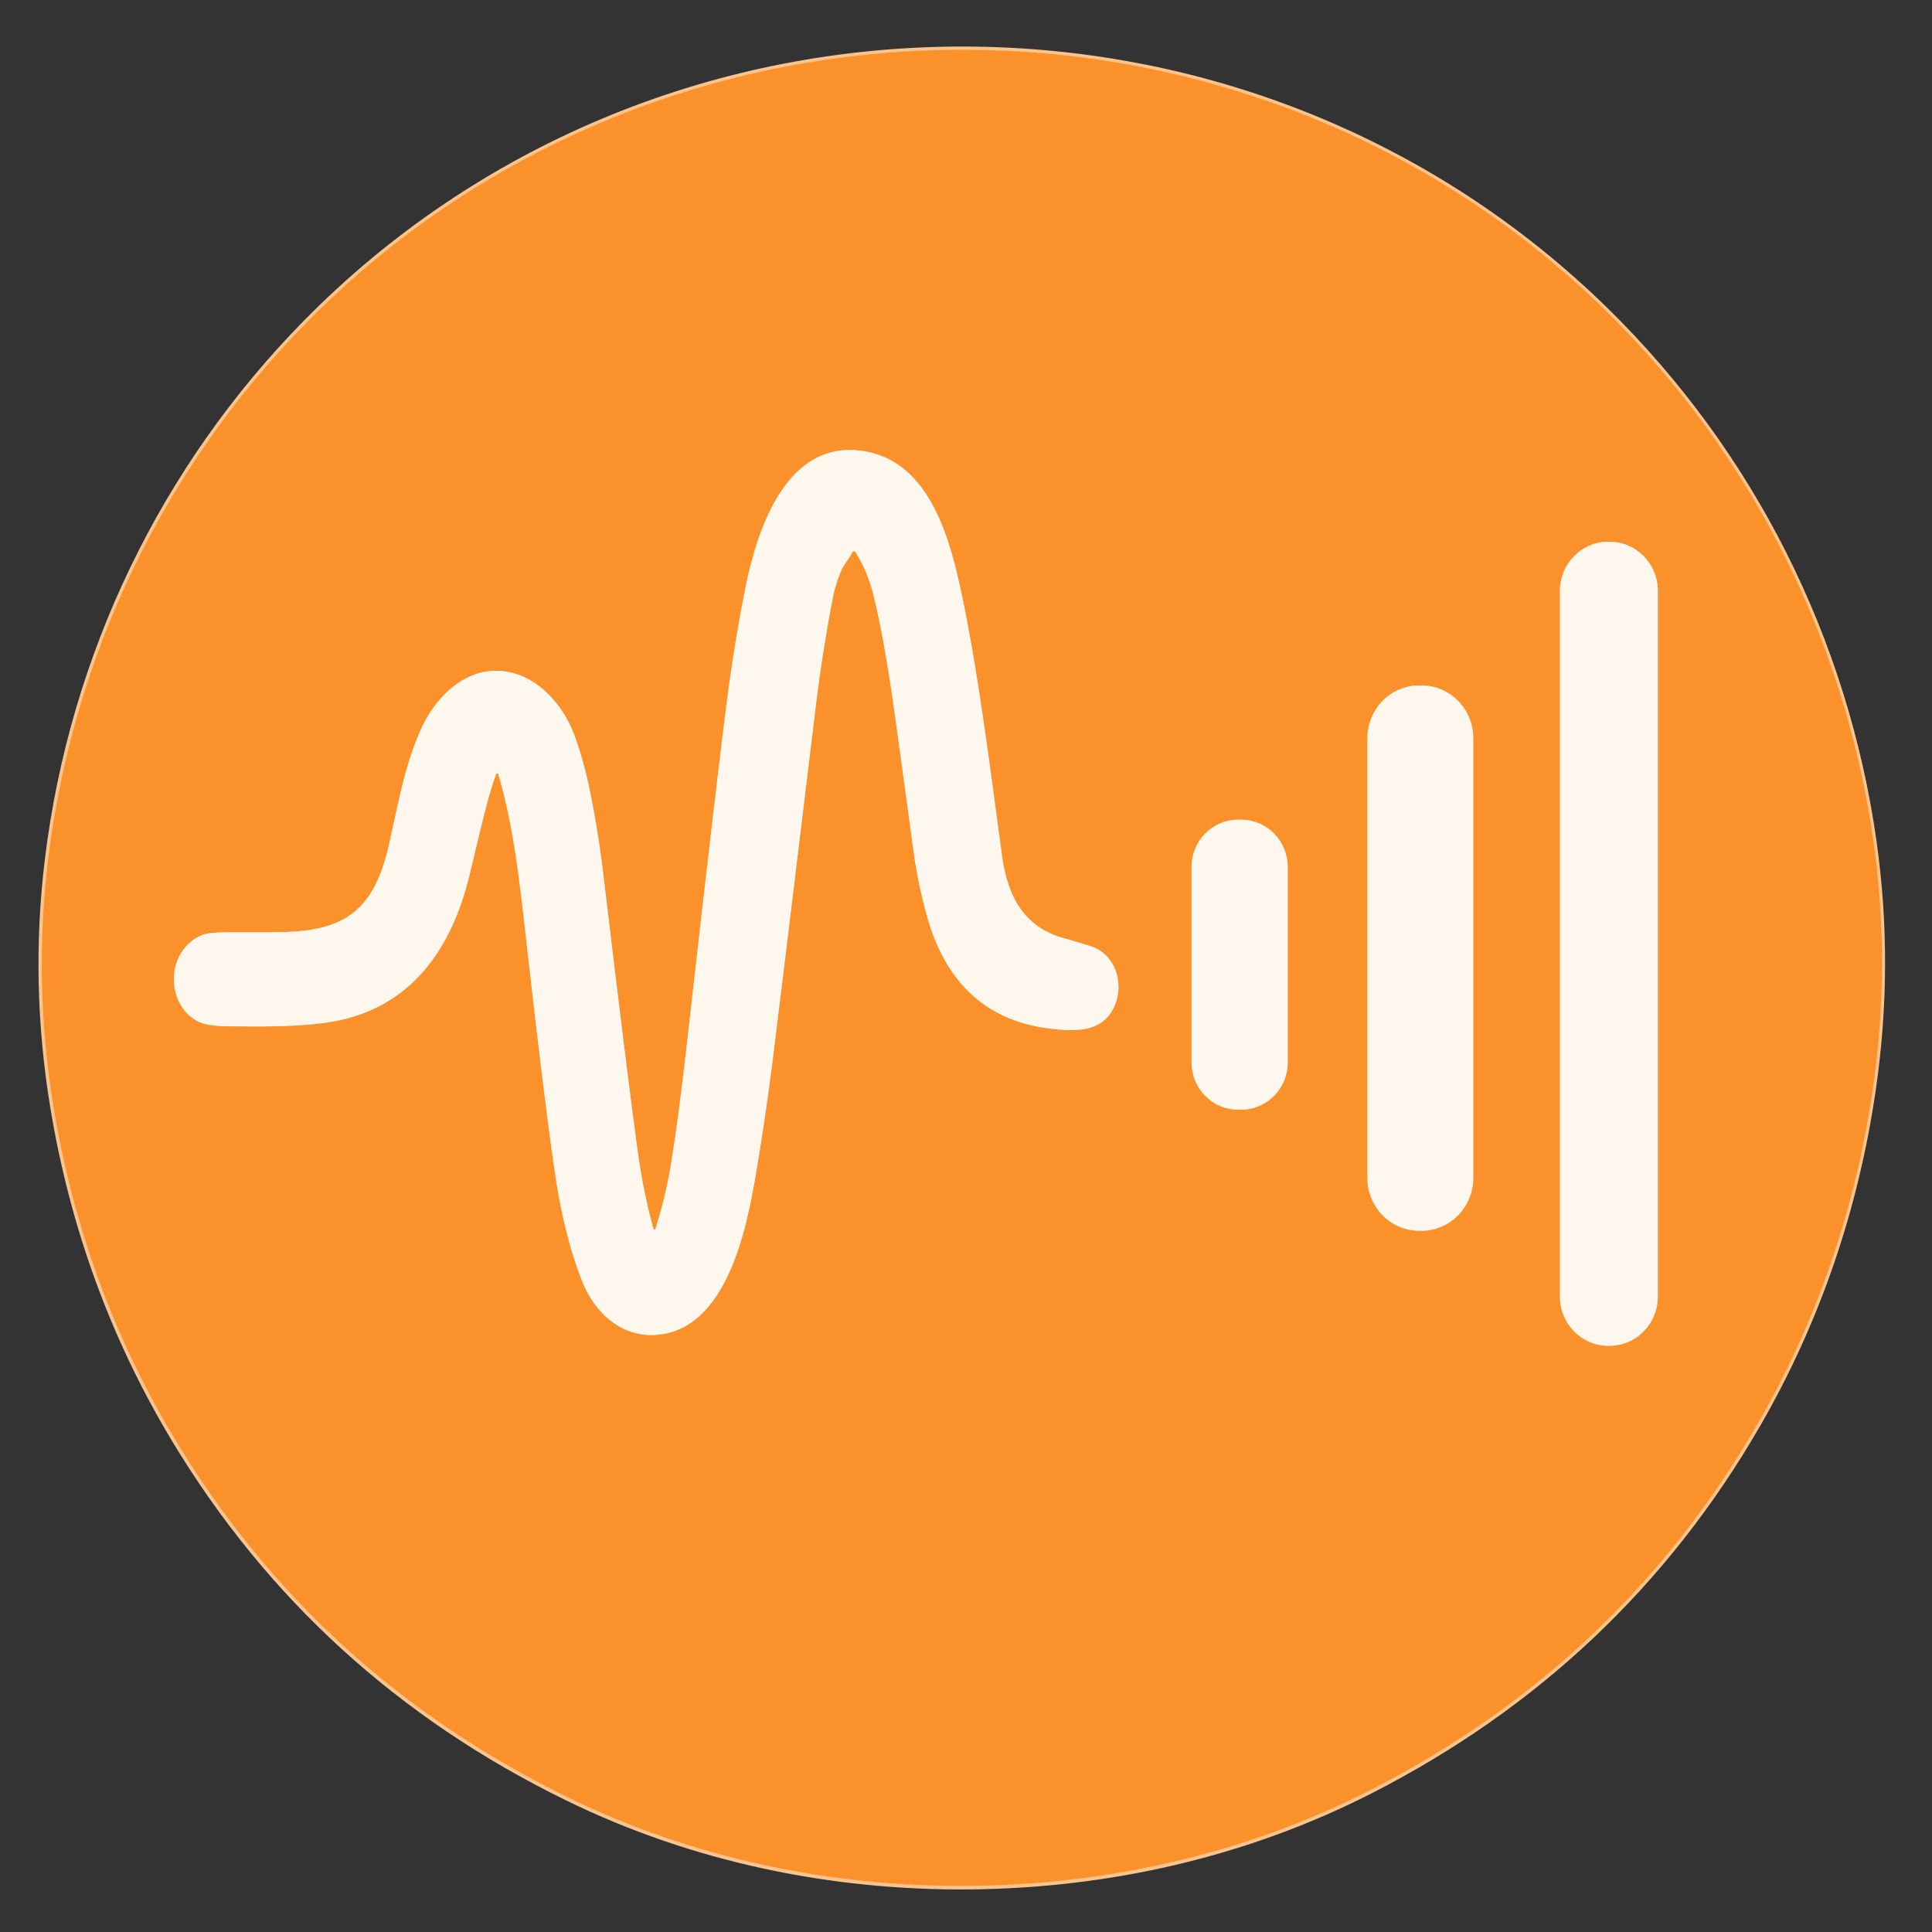
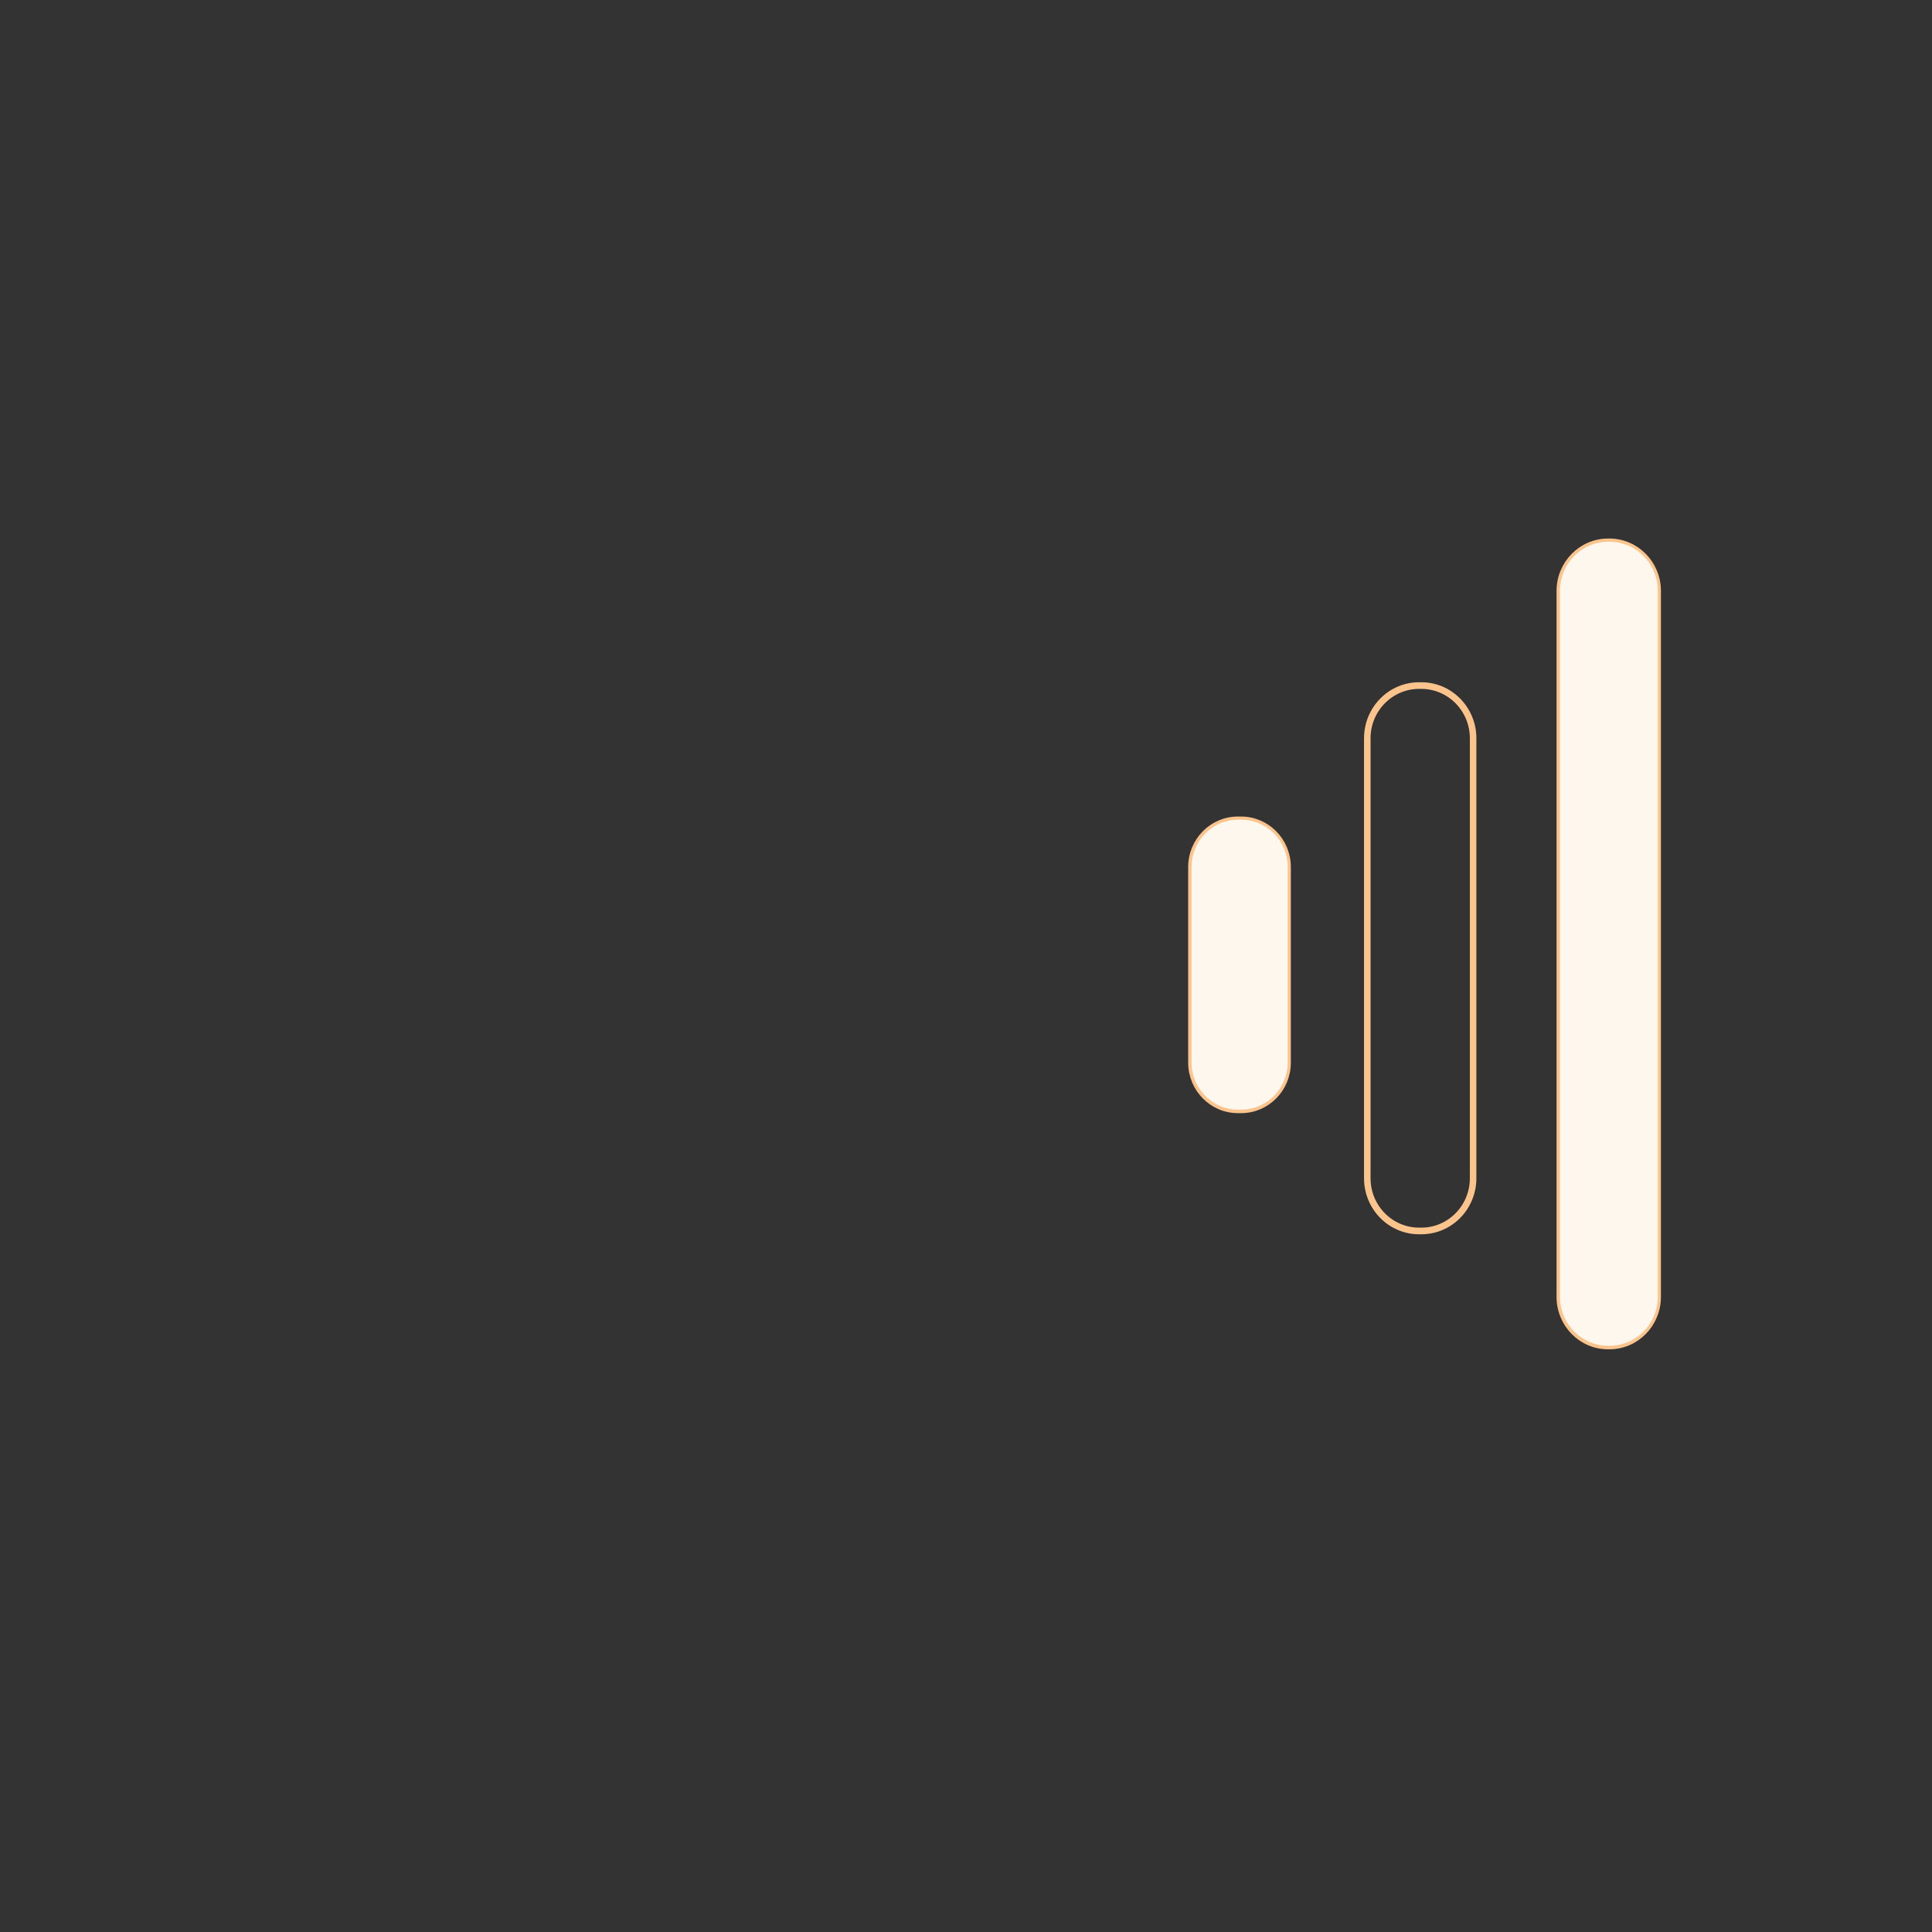
<svg xmlns="http://www.w3.org/2000/svg" width="1024px" height="1024px" viewBox="0 0 1024 1024" version="1.1">
  <rect x="0" y="0" width="1024" height="1024" fill="#333333" stroke="none" />
  <g id="surface1">
-     <path style="fill:none;stroke-width:2;stroke-linecap:butt;stroke-linejoin:miter;stroke:rgb(98.824%,76.863%,55.294%);stroke-opacity:1;stroke-miterlimit:4;" d="M 514.27 791.081 C 556.78 790.69 598.891 781.319 636.84 762.27 C 687.747 736.717 727.272 699.999 755.42 652.121 C 773.761 620.91 785.49 587.04 790.8 551.15 C 794.487 526.216 794.573 501.44 791.06 476.82 C 782.32 415.55 753.411 359.53 709.131 316.81 C 655.63 265.189 583.87 237.45 509.269 238.12 C 434.68 238.8 363.43 267.84 310.871 320.41 C 267.369 363.929 239.481 420.46 231.85 481.88 C 228.783 506.561 229.316 531.33 233.45 556.191 C 239.411 591.981 251.75 625.631 270.65 656.5 C 299.663 703.866 339.85 739.864 391.211 764.489 C 429.501 782.851 471.76 791.461 514.27 791.081 " transform="matrix(1.73,0,0,1.76,-375.585,-392.637)" />
-     <path style="fill:none;stroke-width:2;stroke-linecap:butt;stroke-linejoin:miter;stroke:rgb(98.824%,76.863%,55.294%);stroke-opacity:1;stroke-miterlimit:4;" d="M 369.759 456.31 C 374.521 472.469 376.18 487.74 378.47 507.76 C 382.071 539.186 384.977 562.273 387.189 577.02 C 389.002 589.12 391.757 599.796 395.451 609.05 C 399.02 617.971 406.78 625.44 417.04 625.189 C 439.81 624.63 445.94 592.68 448.821 575.79 C 450.693 564.79 452.327 553.86 453.72 542.999 C 455.393 529.921 459.796 494.373 466.931 436.359 C 467.75 429.707 468.611 423.687 469.509 418.3 C 471.178 408.294 472.298 402.327 472.871 400.401 C 473.93 396.834 474.896 394.443 475.77 393.229 C 476.944 391.597 477.743 390.346 478.17 389.48 C 478.26 389.291 478.448 389.167 478.658 389.154 C 478.868 389.143 479.067 389.242 479.179 389.42 C 481.686 393.307 483.566 397.799 484.819 402.9 C 486.881 411.253 488.904 422.293 490.891 436.02 C 492.062 444.153 494.106 458.814 497.021 480 C 497.84 485.967 499.179 492.277 501.04 498.93 C 506.309 517.79 518.12 530.32 538.289 532.851 C 546.2 533.841 554.261 534.129 558.07 527.02 C 561.759 520.13 559.239 510.721 551.35 508.119 C 549.537 507.52 546.647 506.67 542.68 505.571 C 530.54 502.199 525.711 492.67 524.069 480.95 C 520.561 455.77 517.061 427.25 511.92 403.08 C 508.359 386.33 502.369 362.42 482.02 359.03 C 457.981 355.019 448.99 382.641 445.389 400.401 C 443.384 410.274 441.67 420.391 440.25 430.75 C 438.318 444.783 434.046 480.598 427.439 538.189 C 425.78 552.657 424.172 564.552 422.619 573.879 C 421.56 580.214 419.984 586.66 417.891 593.219 C 417.844 593.35 417.719 593.439 417.584 593.439 C 417.446 593.439 417.327 593.35 417.29 593.219 C 415.277 586.241 413.658 578.423 412.429 569.771 C 410.603 556.97 407.076 529.026 401.849 485.94 C 400.716 476.633 399.217 467.717 397.349 459.191 C 396.263 454.25 394.873 449.473 393.179 444.861 C 389.111 433.749 379 423.849 366.749 425.27 C 357.42 426.36 350.01 434.131 346.099 442.63 C 341.2 453.28 339.389 463.71 336.339 477.099 C 332.09 495.74 324.271 503.2 304.75 503.8 C 301.851 503.886 295.899 503.917 286.9 503.891 C 283.106 503.884 280.537 504.137 279.189 504.65 C 268.151 508.901 267.41 524.869 277.241 530.5 C 279.214 531.632 282.49 532.203 287.069 532.209 C 295.33 532.229 308.64 532.589 319.01 530.8 C 342.839 526.669 355.35 509.18 360.861 486.89 C 364.62 471.681 366.411 463.331 369.059 456.281 C 369.118 456.132 369.262 456.037 369.42 456.043 C 369.578 456.05 369.716 456.159 369.759 456.31 " transform="matrix(1.73,0,0,1.76,-375.585,-392.637)" />
    <path style="fill:none;stroke-width:2;stroke-linecap:butt;stroke-linejoin:miter;stroke:rgb(98.824%,76.863%,55.294%);stroke-opacity:1;stroke-miterlimit:4;" d="M 724.96 401.06 C 724.96 392.892 718.338 386.27 710.169 386.27 L 709.77 386.27 C 701.601 386.27 694.981 392.892 694.981 401.06 L 694.981 613.64 C 694.981 621.809 701.601 628.43 709.77 628.43 L 710.169 628.43 C 718.338 628.43 724.96 621.809 724.96 613.64 L 724.96 401.06 " transform="matrix(1.73,0,0,1.76,-375.585,-392.637)" />
    <path style="fill:none;stroke-width:2;stroke-linecap:butt;stroke-linejoin:miter;stroke:rgb(98.824%,76.863%,55.294%);stroke-opacity:1;stroke-miterlimit:4;" d="M 668.42 445.42 C 668.42 436.655 661.315 429.549 652.55 429.549 L 651.87 429.549 C 643.106 429.549 636 436.655 636 445.42 L 636 577.919 C 636 586.685 643.106 593.79 651.87 593.79 L 652.55 593.79 C 661.315 593.79 668.42 586.685 668.42 577.919 L 668.42 445.42 " transform="matrix(1.73,0,0,1.76,-375.585,-392.637)" />
    <path style="fill:none;stroke-width:2;stroke-linecap:butt;stroke-linejoin:miter;stroke:rgb(98.824%,76.863%,55.294%);stroke-opacity:1;stroke-miterlimit:4;" d="M 611.58 484.22 C 611.58 476.36 605.208 469.99 597.351 469.99 L 596.351 469.99 C 588.491 469.99 582.12 476.36 582.12 484.22 L 582.12 543.079 C 582.12 550.939 588.491 557.309 596.351 557.309 L 597.351 557.309 C 605.208 557.309 611.58 550.939 611.58 543.079 L 611.58 484.22 " transform="matrix(1.73,0,0,1.76,-375.585,-392.637)" />
-     <path style=" stroke:none;fill-rule:nonzero;fill:rgb(98.039%,56.863%,16.863%);fill-opacity:1;" d="M 505.504 26.414 C 634.57 25.234 758.723 74.051 851.285 164.895 C 927.895 240.074 977.91 338.66 993.031 446.484 C 999.109 489.812 998.961 533.414 992.582 577.293 C 983.395 640.453 963.102 700.059 931.371 754.984 C 882.672 839.242 814.289 903.859 726.215 948.828 C 660.559 982.352 587.703 998.844 514.156 999.531 C 440.609 1000.199 367.496 985.047 301.25 952.734 C 212.391 909.398 142.863 846.047 92.668 762.691 C 59.969 708.367 38.621 649.148 28.309 586.164 C 21.156 542.414 20.234 498.824 25.539 455.391 C 38.742 347.301 86.992 247.816 162.254 171.23 C 253.188 78.715 376.457 27.609 505.504 26.414 Z M 264.137 410.391 C 272.375 438.828 275.246 465.703 279.207 500.934 C 285.438 556.238 290.465 596.867 294.293 622.82 C 297.43 644.113 302.195 662.902 308.586 679.188 C 314.762 694.887 328.188 708.031 345.938 707.59 C 385.332 706.605 395.938 650.379 400.922 620.656 C 404.16 601.297 406.988 582.062 409.398 562.949 C 412.293 539.934 419.91 477.375 432.254 375.281 C 433.672 363.574 435.16 352.98 436.715 343.5 C 439.602 325.891 441.539 315.391 442.531 312 C 444.363 305.723 446.035 301.516 447.547 299.379 C 449.578 296.508 450.961 294.305 451.699 292.781 C 451.855 292.449 452.18 292.23 452.543 292.207 C 452.906 292.188 453.25 292.363 453.445 292.676 C 457.781 299.516 461.035 307.422 463.203 316.398 C 466.77 331.098 470.27 350.527 473.707 374.684 C 475.734 388.996 479.27 414.797 484.312 452.082 C 485.73 462.582 488.047 473.688 491.266 485.395 C 500.383 518.586 520.816 540.637 555.711 545.09 C 569.398 546.832 583.344 547.34 589.934 534.828 C 596.316 522.703 591.957 506.145 578.309 501.566 C 575.172 500.512 570.172 499.016 563.309 497.082 C 542.305 491.148 533.949 474.379 531.109 453.754 C 525.039 409.441 518.984 359.25 510.09 316.715 C 503.93 287.238 493.566 245.16 458.359 239.195 C 416.77 232.137 401.215 280.746 394.984 312 C 391.516 329.375 388.551 347.18 386.094 365.41 C 382.75 390.105 375.359 453.133 363.93 554.484 C 361.059 579.945 358.277 600.879 355.59 617.293 C 353.758 628.441 351.031 639.785 347.41 651.328 C 347.328 651.559 347.113 651.715 346.879 651.715 C 346.641 651.715 346.434 651.559 346.371 651.328 C 342.887 639.047 340.086 625.289 337.961 610.062 C 334.801 587.535 328.699 538.359 319.656 462.535 C 317.695 446.156 315.102 430.465 311.871 415.461 C 309.992 406.766 307.586 398.359 304.656 390.242 C 297.617 370.688 280.125 353.266 258.93 355.766 C 242.789 357.684 229.969 371.359 223.203 386.316 C 214.727 405.059 211.594 423.414 206.316 446.977 C 198.965 479.781 185.438 492.91 151.664 493.965 C 146.648 494.117 136.352 494.172 120.781 494.125 C 114.219 494.113 109.773 494.559 107.441 495.461 C 88.344 502.941 87.062 531.043 104.07 540.953 C 107.484 542.945 113.152 543.949 121.074 543.961 C 135.367 543.996 158.395 544.629 176.336 541.48 C 217.562 534.211 239.207 503.434 248.742 464.207 C 255.246 437.441 258.344 422.746 262.926 410.34 C 263.027 410.078 263.277 409.91 263.551 409.922 C 263.824 409.934 264.062 410.125 264.137 410.391 Z M 878.672 313.16 C 878.672 298.785 867.215 287.133 853.082 287.133 L 852.391 287.133 C 838.258 287.133 826.805 298.785 826.805 313.16 L 826.805 687.266 C 826.805 701.641 838.258 713.293 852.391 713.293 L 853.082 713.293 C 867.215 713.293 878.672 701.641 878.672 687.266 Z M 780.852 391.227 C 780.852 375.801 768.559 363.297 753.395 363.297 L 752.219 363.297 C 737.055 363.297 724.762 375.801 724.762 391.227 L 724.762 624.402 C 724.762 639.828 737.055 652.332 752.219 652.332 L 753.395 652.332 C 768.559 652.332 780.852 639.828 780.852 624.402 Z M 682.512 459.508 C 682.512 445.676 671.488 434.465 657.895 434.465 L 656.164 434.465 C 642.566 434.465 631.543 445.676 631.543 459.508 L 631.543 563.09 C 631.543 576.922 642.566 588.133 656.164 588.133 L 657.895 588.133 C 671.488 588.133 682.512 576.922 682.512 563.09 Z M 682.512 459.508 " />
-     <path style=" stroke:none;fill-rule:nonzero;fill:rgb(99.608%,96.863%,93.333%);fill-opacity:1;" d="M 264.137 410.391 C 264.062 410.125 263.824 409.934 263.551 409.922 C 263.277 409.91 263.027 410.078 262.926 410.34 C 258.344 422.746 255.246 437.441 248.742 464.207 C 239.207 503.434 217.562 534.211 176.336 541.48 C 158.395 544.629 135.367 543.996 121.074 543.961 C 113.152 543.949 107.484 542.945 104.07 540.953 C 87.062 531.043 88.344 502.941 107.441 495.461 C 109.773 494.559 114.219 494.113 120.781 494.125 C 136.352 494.172 146.648 494.117 151.664 493.965 C 185.438 492.91 198.965 479.781 206.316 446.977 C 211.594 423.414 214.727 405.059 223.203 386.316 C 229.969 371.359 242.789 357.684 258.93 355.766 C 280.125 353.266 297.617 370.688 304.656 390.242 C 307.586 398.359 309.992 406.766 311.871 415.461 C 315.102 430.465 317.695 446.156 319.656 462.535 C 328.699 538.359 334.801 587.535 337.961 610.062 C 340.086 625.289 342.887 639.047 346.371 651.328 C 346.434 651.559 346.641 651.715 346.879 651.715 C 347.113 651.715 347.328 651.559 347.41 651.328 C 351.031 639.785 353.758 628.441 355.59 617.293 C 358.277 600.879 361.059 579.945 363.93 554.484 C 375.359 453.133 382.75 390.105 386.094 365.41 C 388.551 347.18 391.516 329.375 394.984 312 C 401.215 280.746 416.77 232.137 458.359 239.195 C 493.566 245.16 503.93 287.238 510.09 316.715 C 518.984 359.25 525.039 409.441 531.109 453.754 C 533.949 474.379 542.305 491.148 563.309 497.082 C 570.172 499.016 575.172 500.512 578.309 501.566 C 591.957 506.145 596.316 522.703 589.934 534.828 C 583.344 547.34 569.398 546.832 555.711 545.09 C 520.816 540.637 500.383 518.586 491.266 485.395 C 488.047 473.688 485.73 462.582 484.312 452.082 C 479.27 414.797 475.734 388.996 473.707 374.684 C 470.27 350.527 466.77 331.098 463.203 316.398 C 461.035 307.422 457.781 299.516 453.445 292.676 C 453.25 292.363 452.906 292.188 452.543 292.207 C 452.18 292.23 451.855 292.449 451.699 292.781 C 450.961 294.305 449.578 296.508 447.547 299.379 C 446.035 301.516 444.363 305.723 442.531 312 C 441.539 315.391 439.602 325.891 436.715 343.5 C 435.16 352.98 433.672 363.574 432.254 375.281 C 419.91 477.375 412.293 539.934 409.398 562.949 C 406.988 582.062 404.16 601.297 400.922 620.656 C 395.938 650.379 385.332 706.605 345.938 707.59 C 328.188 708.031 314.762 694.887 308.586 679.188 C 302.195 662.902 297.43 644.113 294.293 622.82 C 290.465 596.867 285.438 556.238 279.207 500.934 C 275.246 465.703 272.375 438.828 264.137 410.391 Z M 264.137 410.391 " />
    <path style=" stroke:none;fill-rule:nonzero;fill:rgb(99.608%,96.863%,93.333%);fill-opacity:1;" d="M 852.391 287.133 L 853.082 287.133 C 867.215 287.133 878.672 298.785 878.672 313.16 L 878.672 687.266 C 878.672 701.641 867.215 713.293 853.082 713.293 L 852.391 713.293 C 838.258 713.293 826.801 701.641 826.801 687.266 L 826.801 313.16 C 826.801 298.785 838.258 287.133 852.391 287.133 Z M 852.391 287.133 " />
-     <path style=" stroke:none;fill-rule:nonzero;fill:rgb(99.608%,96.863%,93.333%);fill-opacity:1;" d="M 752.219 363.297 L 753.395 363.297 C 768.559 363.297 780.852 375.801 780.852 391.227 L 780.852 624.402 C 780.852 639.828 768.559 652.332 753.395 652.332 L 752.219 652.332 C 737.055 652.332 724.762 639.828 724.762 624.402 L 724.762 391.227 C 724.762 375.801 737.055 363.297 752.219 363.297 Z M 752.219 363.297 " />
    <path style=" stroke:none;fill-rule:nonzero;fill:rgb(99.608%,96.863%,93.333%);fill-opacity:1;" d="M 656.164 434.465 L 657.895 434.465 C 671.488 434.465 682.512 445.676 682.512 459.508 L 682.512 563.09 C 682.512 576.922 671.488 588.133 657.895 588.133 L 656.164 588.133 C 642.566 588.133 631.543 576.922 631.543 563.09 L 631.543 459.508 C 631.543 445.676 642.566 434.465 656.164 434.465 Z M 656.164 434.465 " />
  </g>
</svg>